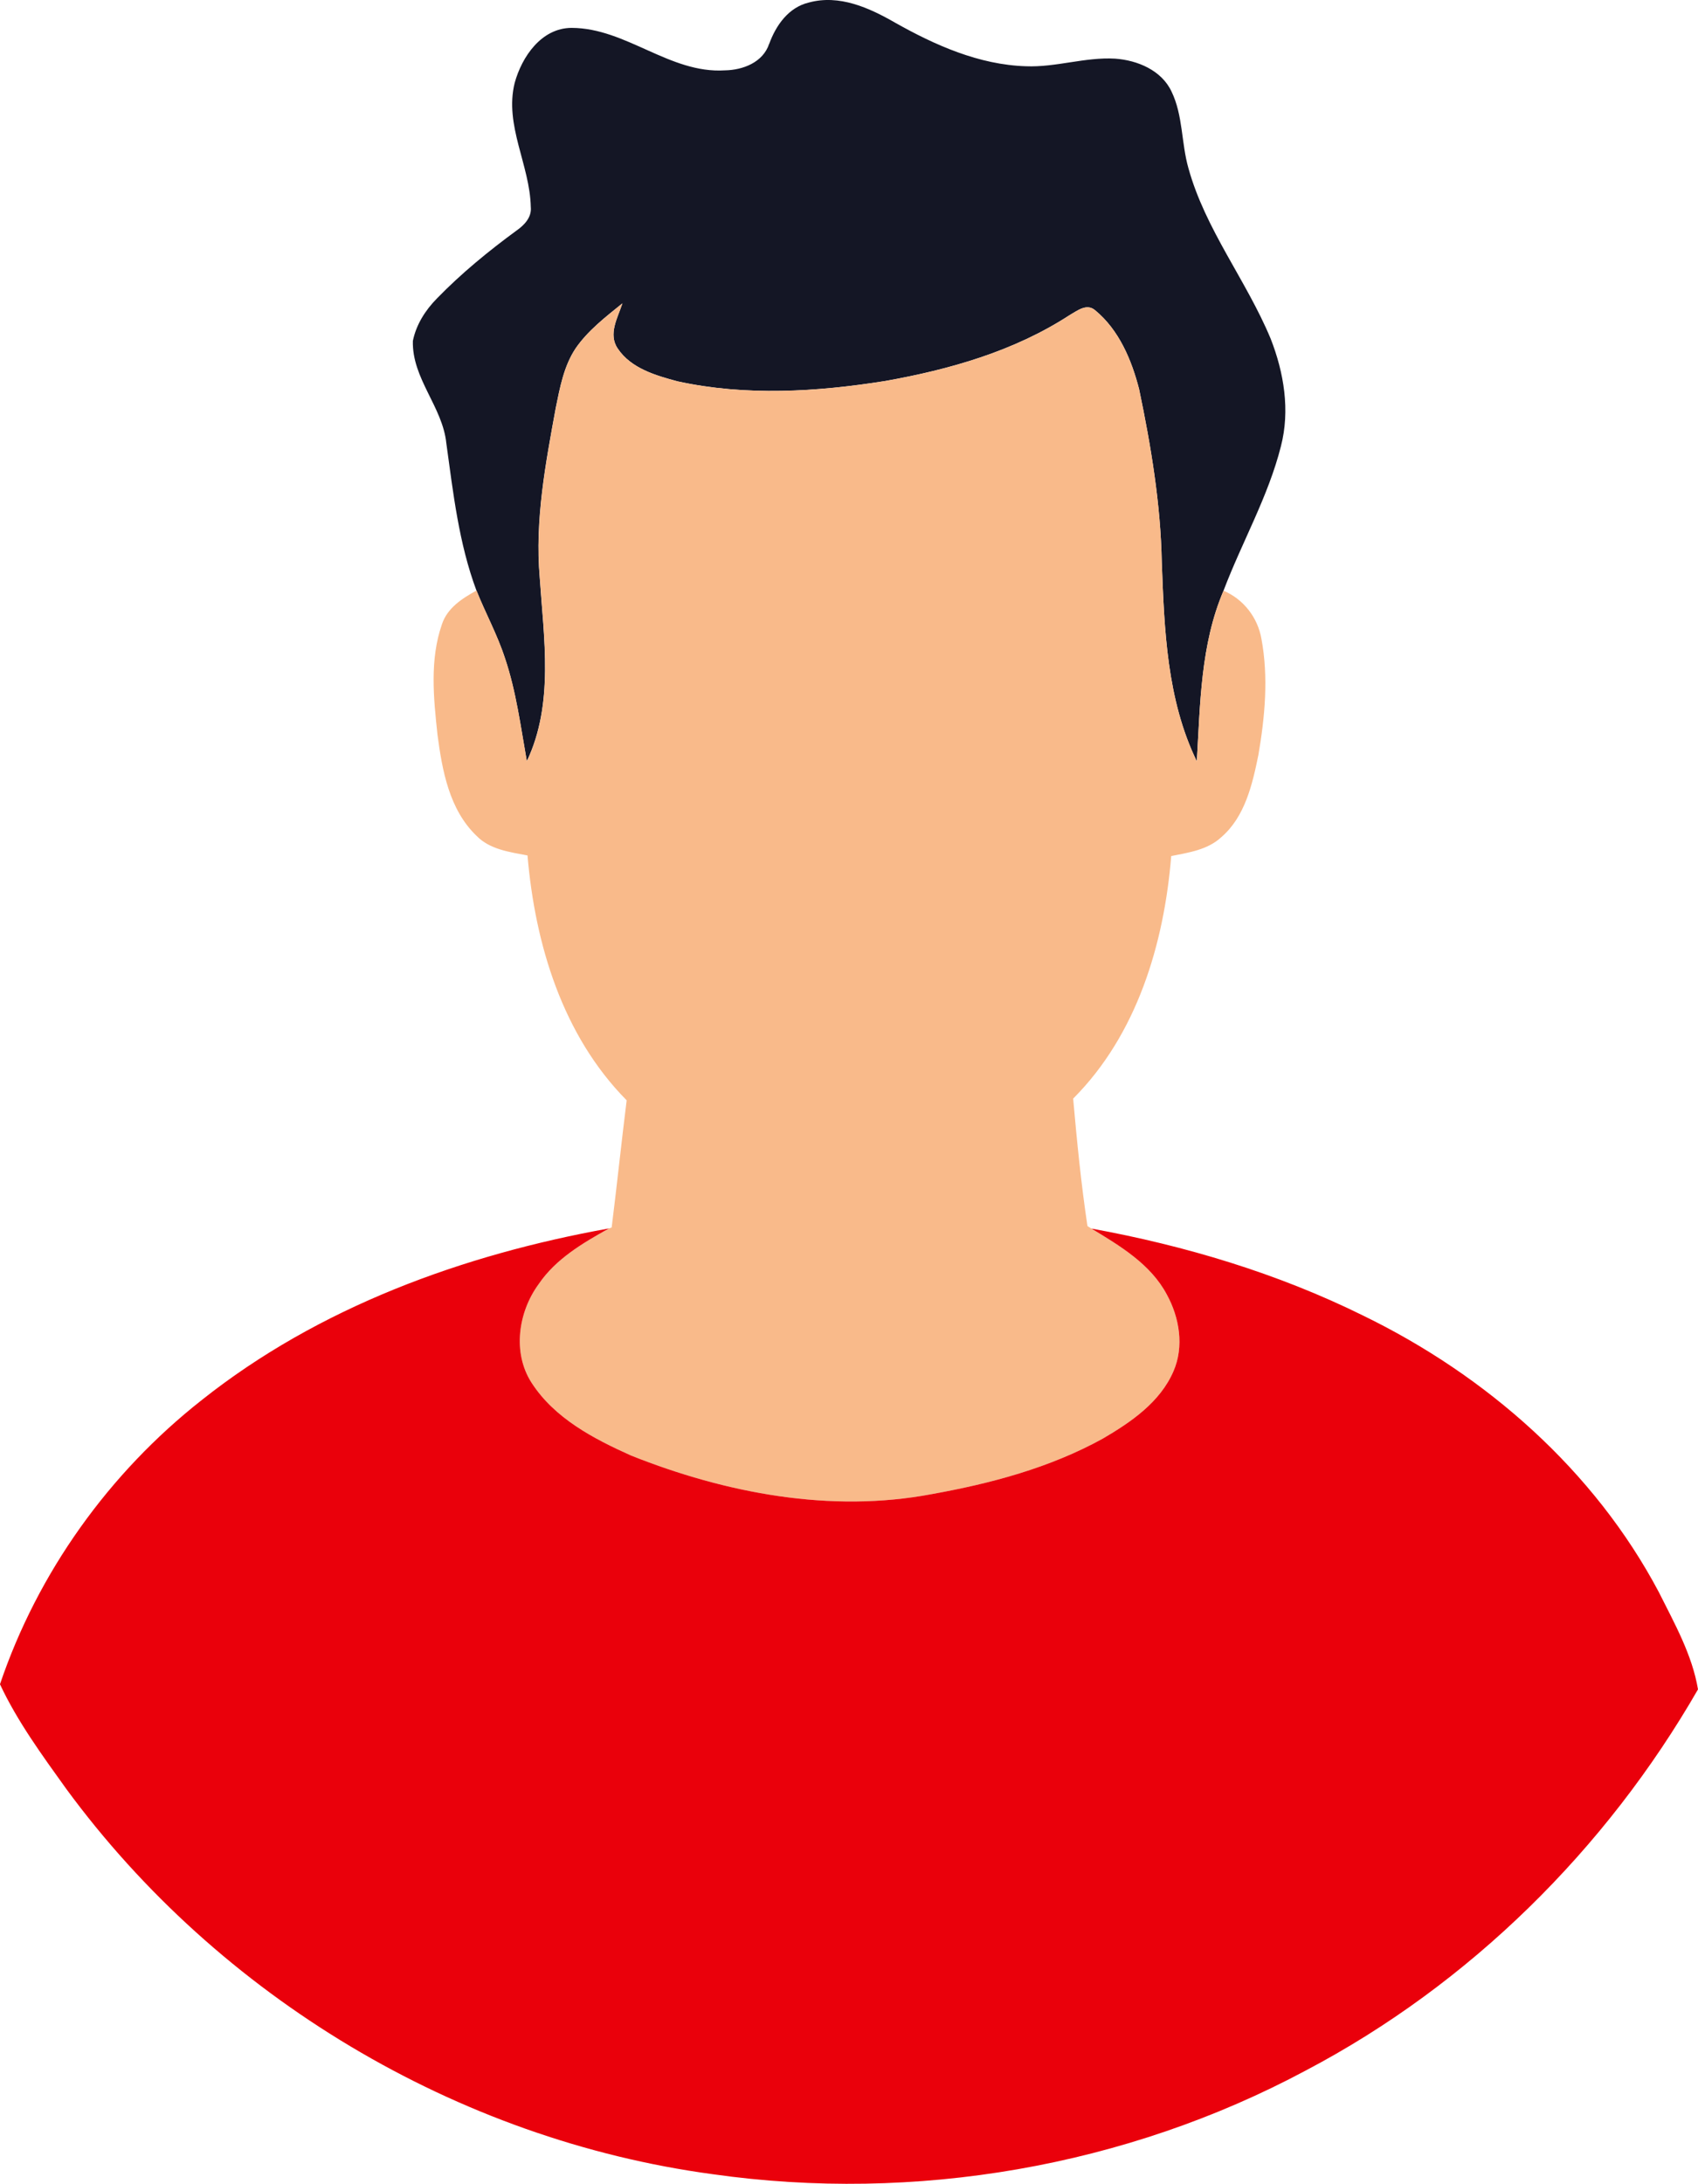
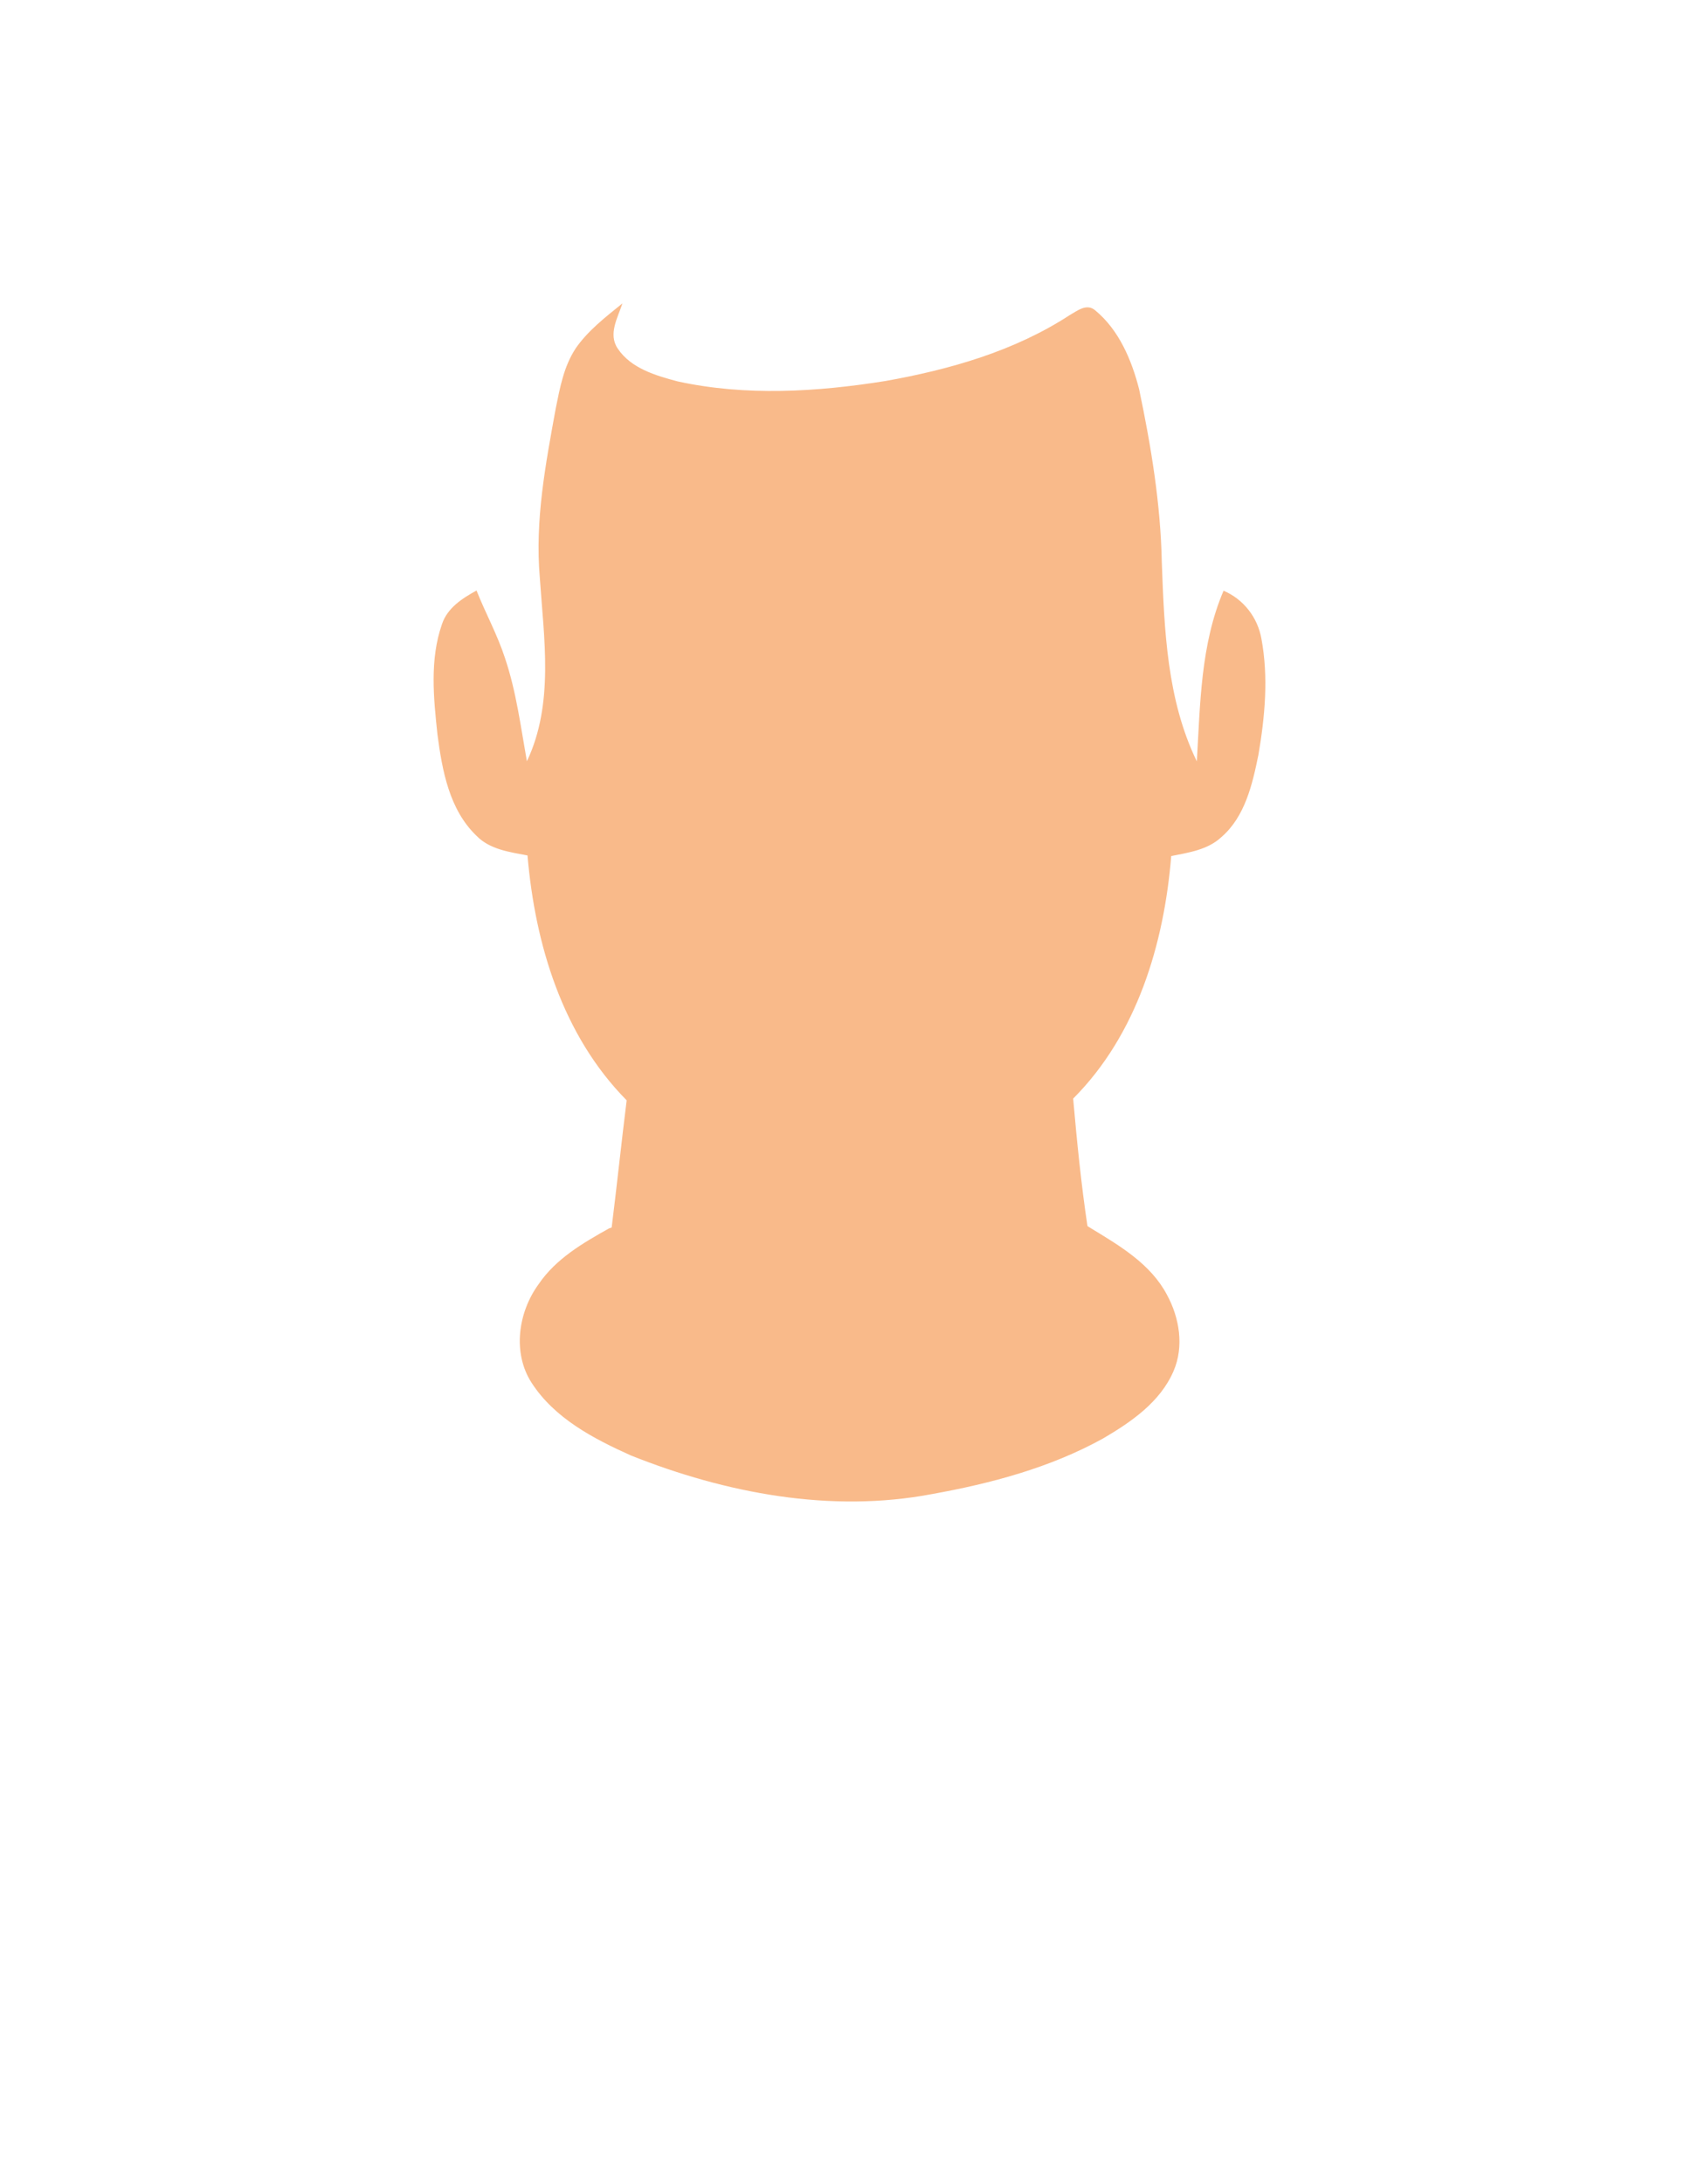
<svg xmlns="http://www.w3.org/2000/svg" viewBox="0 0 529.83 681.3">
-   <path fill="#141625" d="M240.03,13.65c2.11-5.79,6.05-11.38,12.39-12.87,9.45-2.57,18.76,1.63,26.8,6.25,12.56,7.08,26.26,13.18,40.9,13.64,9.36,.38,18.46-2.91,27.83-2.37,6.96,.49,14.5,3.62,17.61,10.28,3.6,7.45,3.02,16.02,5.26,23.87,5.3,19.19,18.09,35,25.66,53.21,4.16,10.61,6.11,22.4,3.2,33.59-3.97,15.73-12.18,29.92-17.9,45.02-7.17,16.78-7.28,35.33-8.34,53.24-9.36-19.24-10.14-41.07-10.93-62.05-.35-18.23-3.36-36.27-7.08-54.06-2.32-9.08-6.28-18.49-13.68-24.58-2.66-2.32-5.62,.14-8.04,1.51-17.24,11.22-37.39,16.95-57.45,20.52-21.4,3.42-43.52,4.77-64.82,.12-6.82-1.82-14.56-4.05-18.69-10.24-3.08-4.51,.02-9.64,1.46-14.1-5.28,4.28-10.81,8.5-14.68,14.16-3.62,5.51-4.83,12.14-6.13,18.5-3.19,17.39-6.54,35.03-5,52.8,1.28,19.1,4.51,39.42-4.02,57.4-1.92-10.77-3.31-21.72-6.82-32.14-2.36-7.3-6.08-14.04-8.9-21.13-5.5-14.72-7.25-30.45-9.39-45.9-1.15-11.42-10.76-20.2-10.44-31.97,1.03-5.06,3.88-9.56,7.48-13.21,7.6-7.83,16.09-14.78,24.89-21.23,2.42-1.69,4.76-4.14,4.42-7.34-.26-13.07-8.3-25.49-5.03-38.68,2.25-8.22,8.37-17.18,17.79-17.19,17.02,.05,30.59,14.32,47.79,13.25,5.65-.09,11.94-2.49,13.84-8.31" />
  <path fill="#f9ba8a" d="M179.54,108.81c3.88-5.66,9.4-9.88,14.68-14.16-1.45,4.46-4.54,9.59-1.46,14.1,4.13,6.19,11.87,8.42,18.69,10.24,21.3,4.65,43.42,3.29,64.82-.12,20.06-3.57,40.21-9.3,57.45-20.52,2.42-1.37,5.37-3.83,8.04-1.51,7.4,6.1,11.36,15.5,13.68,24.58,3.73,17.79,6.73,35.83,7.08,54.06,.79,20.98,1.57,42.81,10.93,62.05,1.06-17.92,1.17-36.47,8.34-53.24,6.22,2.65,10.65,8.34,11.82,15.02,2.23,11.96,1.09,24.32-.95,36.23-1.88,9.17-4.16,19.24-11.56,25.63-4.25,3.96-10.19,4.82-15.64,5.9-2.23,27.43-10.71,55.75-30.6,75.67,1.17,13.28,2.49,26.57,4.46,39.77,.31,.18,.92,.58,1.23,.77,8.93,5.42,18.49,11.07,23.55,20.61,3.93,7.19,5.42,16.16,2.08,23.87-4.16,9.68-13.25,15.9-22.04,21.04-16.49,9.11-34.94,14.02-53.38,17.33-31.57,5.99-64.31-.28-93.82-12.02-11.73-5.26-23.92-11.62-31.09-22.75-6.02-9.37-4.14-22.04,2.23-30.74,5.36-7.91,13.79-12.81,21.95-17.38l.83-.29c1.65-13.21,3.03-26.44,4.68-39.67-20-20.23-28.58-48.66-30.94-76.39-5.59-1.08-11.79-1.85-15.95-6.17-8.47-8.14-10.67-20.35-12.14-31.51-1.23-11.41-2.46-23.41,1.39-34.45,1.68-5.11,6.34-8.08,10.79-10.53,2.82,7.1,6.54,13.84,8.9,21.13,3.51,10.42,4.89,21.37,6.82,32.14,8.53-17.98,5.3-38.3,4.02-57.4-1.54-17.76,1.82-35.4,5-52.8,1.29-6.36,2.51-12.99,6.13-18.5" />
-   <path fill="#ea000b" d="M62.96,436.78c36.51-29,81.55-45.36,127.07-53.54-8.16,4.57-16.59,9.47-21.95,17.38-6.37,8.7-8.25,21.37-2.23,30.74,7.17,11.13,19.36,17.49,31.09,22.75,29.51,11.74,62.25,18.01,93.82,12.02,18.44-3.31,36.9-8.22,53.38-17.33,8.79-5.14,17.89-11.36,22.04-21.04,3.34-7.71,1.85-16.69-2.08-23.87-5.06-9.54-14.62-15.19-23.55-20.61,29.26,5.34,58.08,13.95,84.78,27.15,38.44,18.69,72.19,48.3,92.31,86.34,4.85,9.7,10.37,19.46,12.19,30.28-28.74,49.95-71.28,92.02-122.36,118.89-56.18,30.08-122.02,41.33-185.05,32.37-79.84-10.76-154.19-55.38-201.8-120.29-7.47-10.42-15.18-20.93-20.63-32.57,11.79-34.85,34.06-65.94,62.96-88.66" />
</svg>